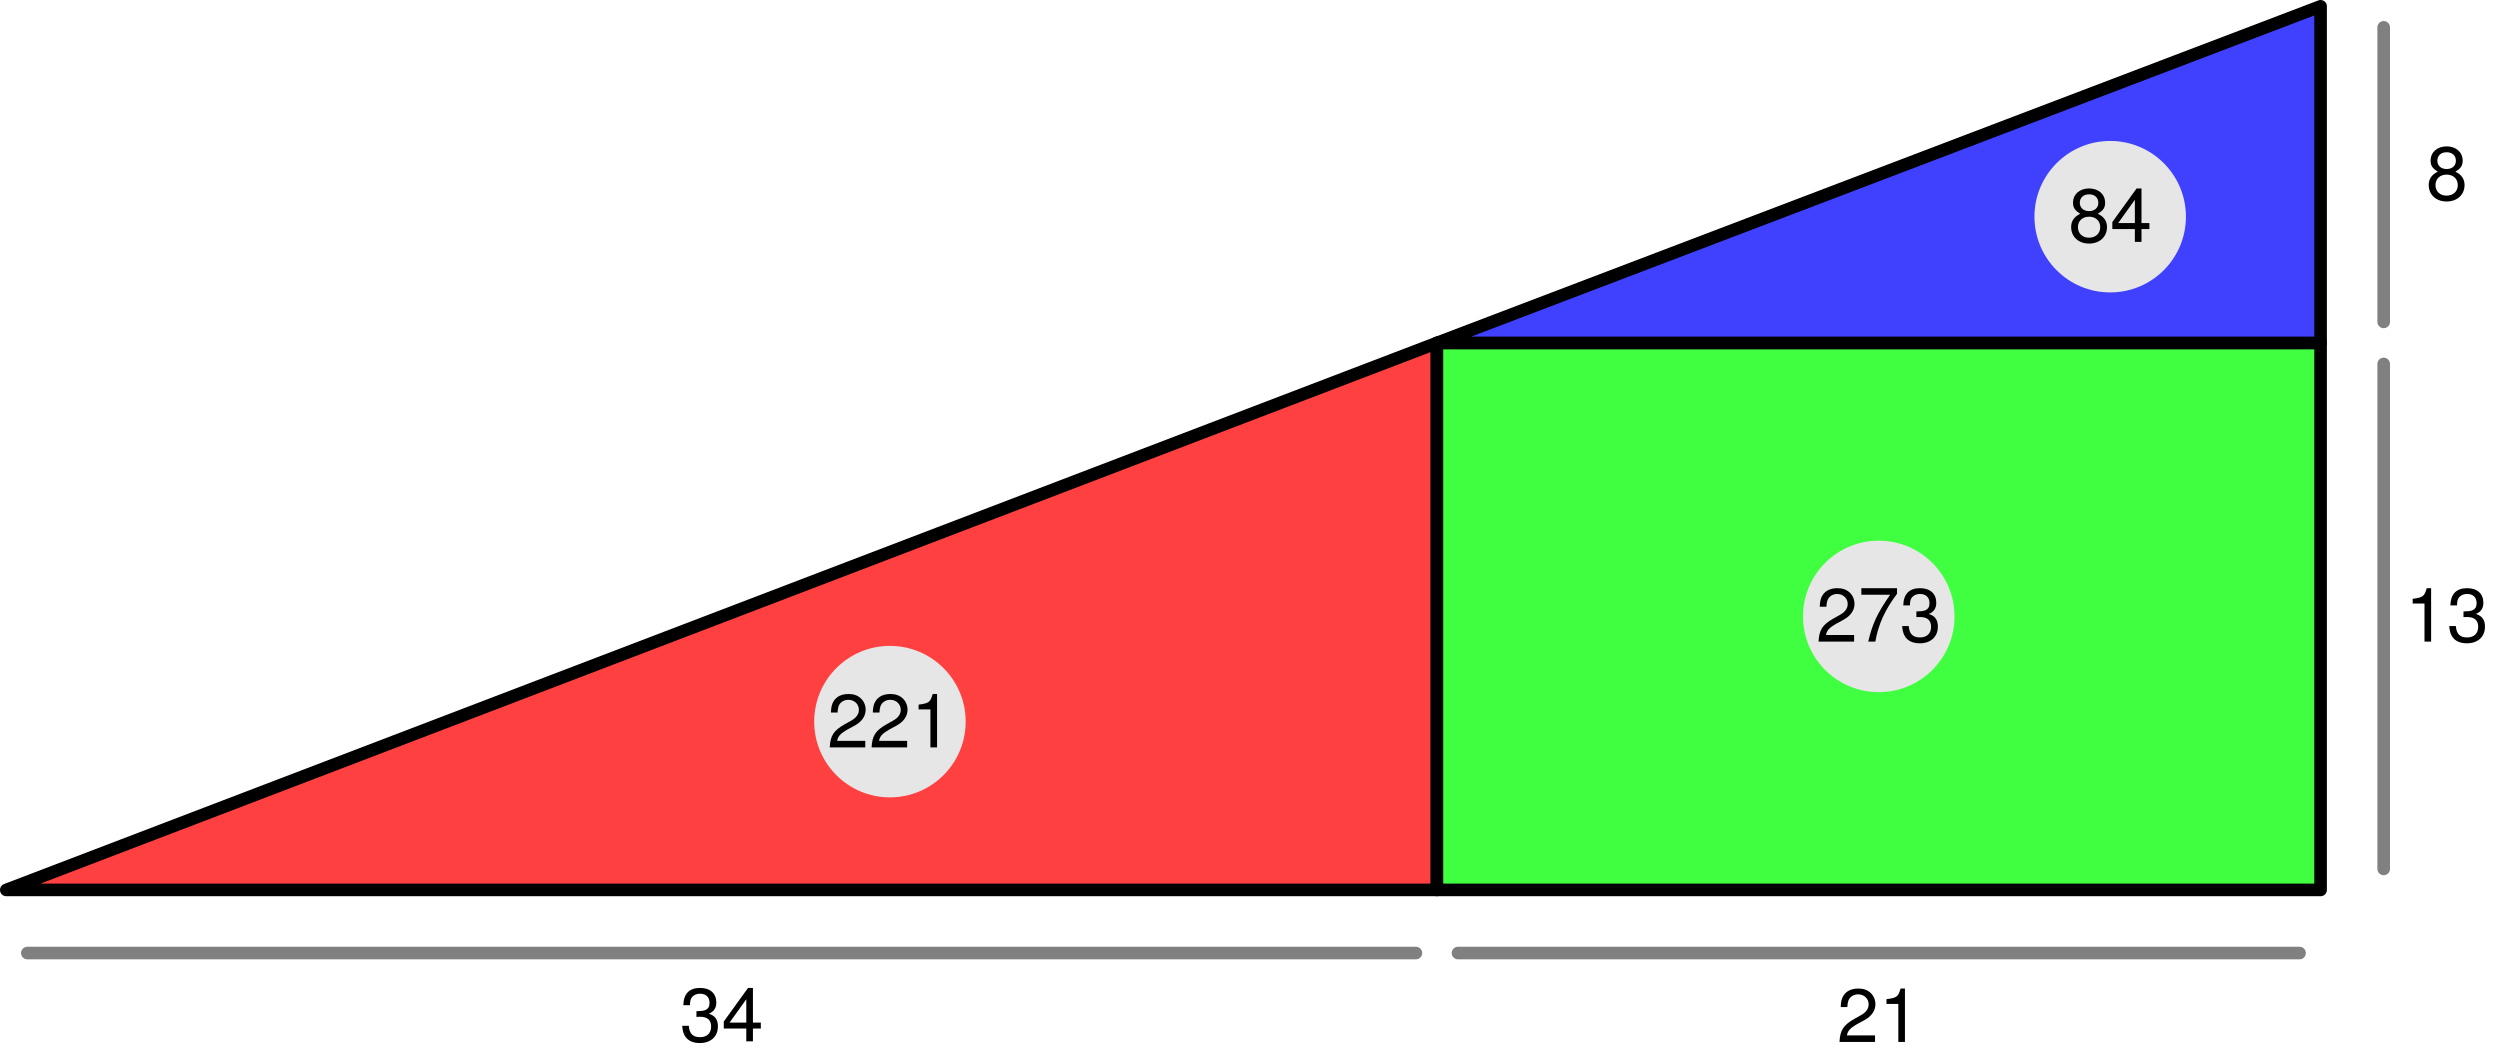
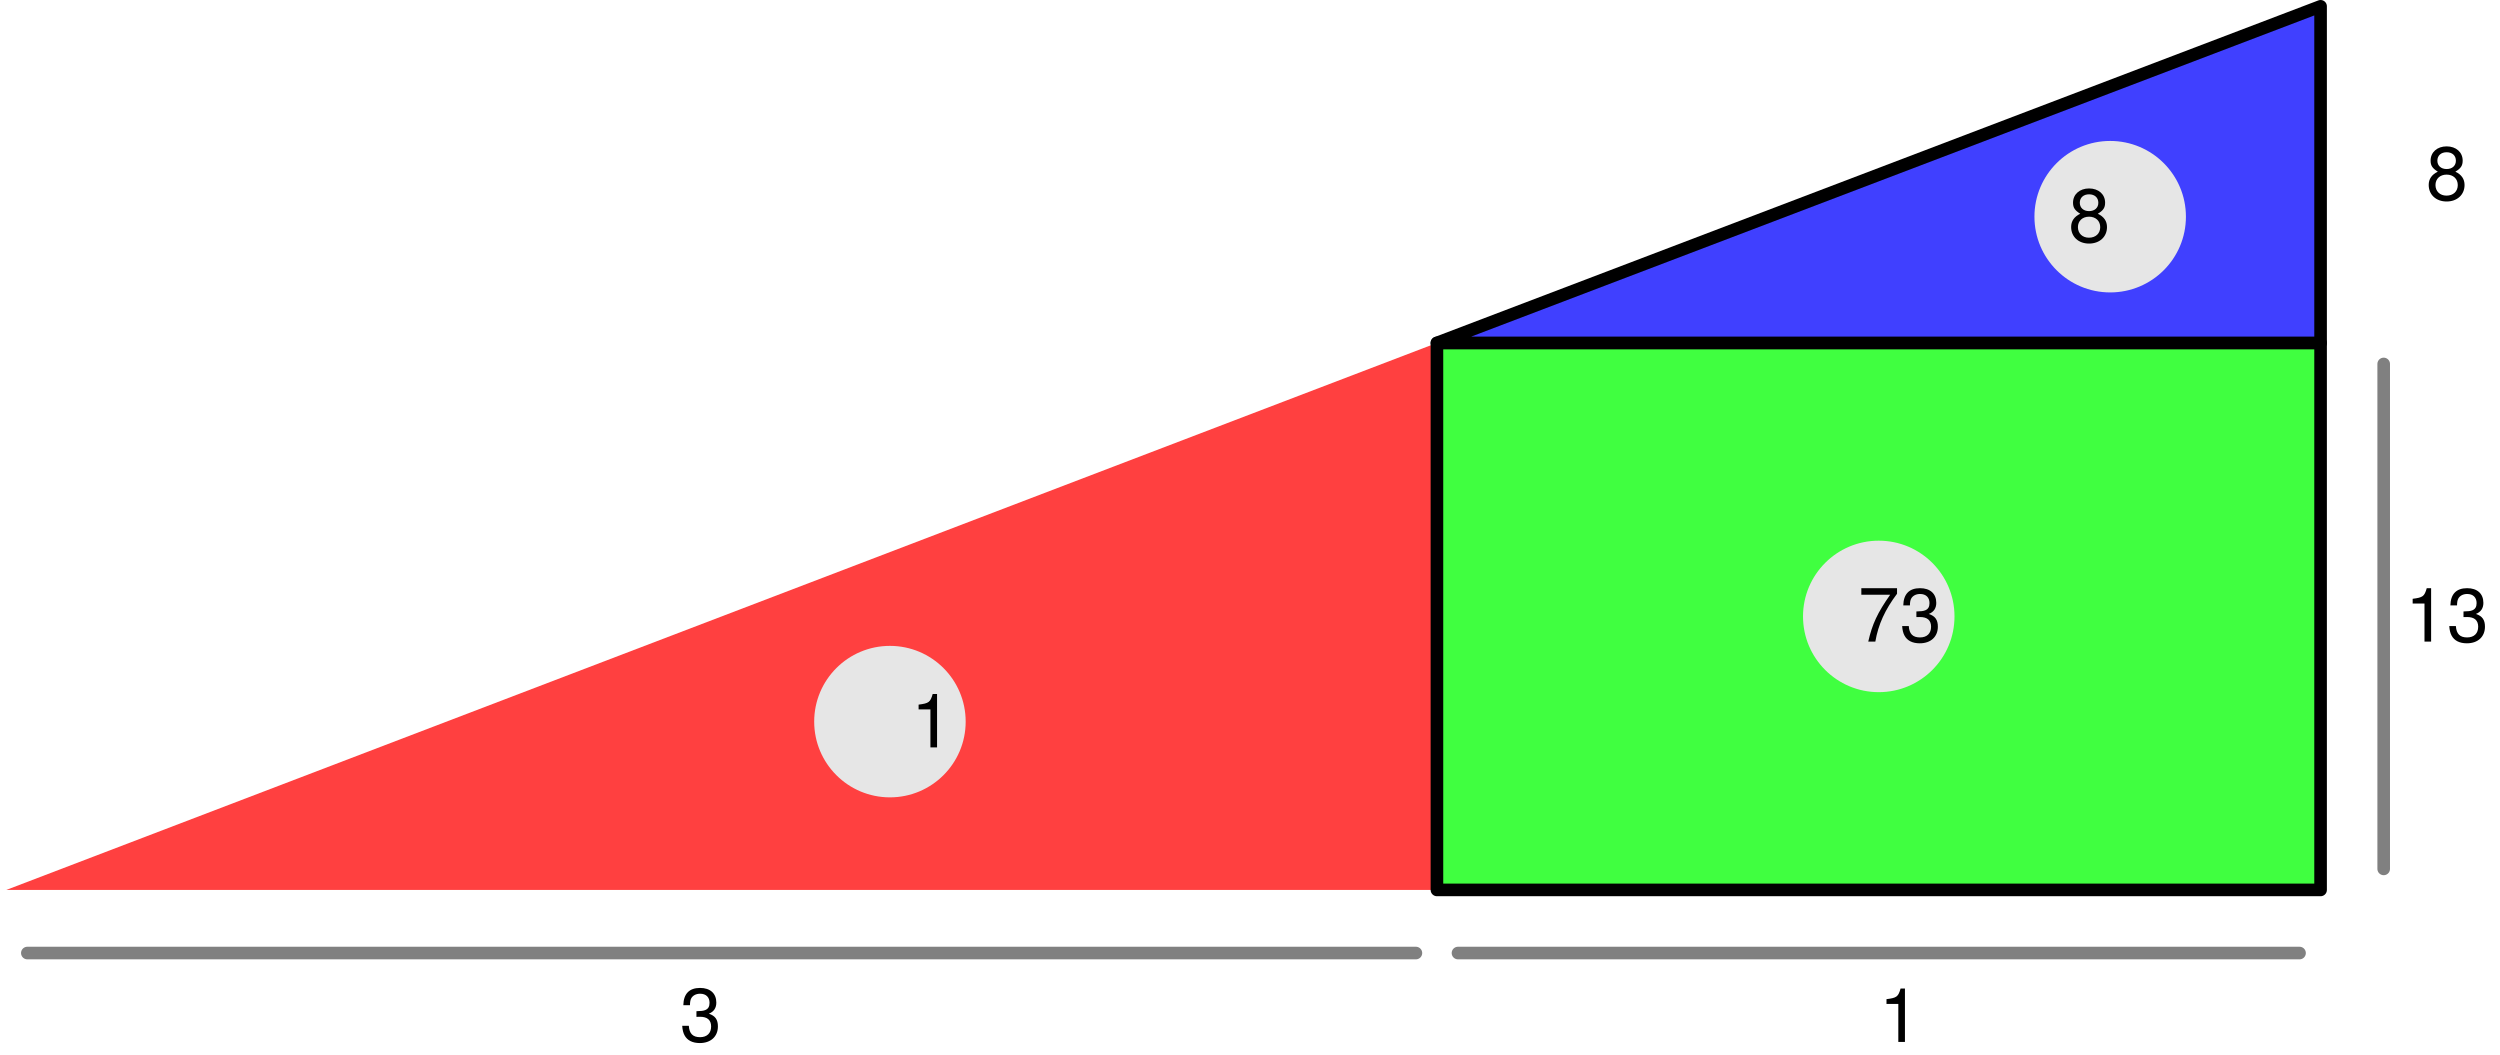
<svg xmlns="http://www.w3.org/2000/svg" xmlns:xlink="http://www.w3.org/1999/xlink" height="84.02pt" version="1.1" viewBox="56.621 54.06 199.17 84.02" width="199.17pt">
  <defs>
    <path d="M1.554 -3.03V0H2.082V-4.254H1.734C1.548 -3.6 1.428 -3.51 0.612 -3.408V-3.03H1.554Z" id="g1-49" />
-     <path d="M3.036 -0.522H0.798C0.852 -0.87 1.044 -1.092 1.566 -1.398L2.166 -1.722C2.76 -2.046 3.066 -2.484 3.066 -3.006C3.066 -3.36 2.922 -3.69 2.67 -3.918S2.106 -4.254 1.704 -4.254C1.164 -4.254 0.762 -4.062 0.528 -3.702C0.378 -3.474 0.312 -3.21 0.3 -2.778H0.828C0.846 -3.066 0.882 -3.24 0.954 -3.378C1.092 -3.636 1.368 -3.792 1.686 -3.792C2.166 -3.792 2.526 -3.45 2.526 -2.994C2.526 -2.658 2.328 -2.37 1.95 -2.154L1.398 -1.842C0.51 -1.338 0.252 -0.936 0.204 0H3.036V-0.522Z" id="g1-50" />
    <path d="M1.326 -1.95H1.392L1.614 -1.956C2.196 -1.956 2.496 -1.692 2.496 -1.182C2.496 -0.648 2.166 -0.33 1.614 -0.33C1.038 -0.33 0.756 -0.618 0.72 -1.236H0.192C0.216 -0.894 0.276 -0.672 0.378 -0.48C0.594 -0.072 1.014 0.138 1.596 0.138C2.472 0.138 3.036 -0.384 3.036 -1.188C3.036 -1.728 2.826 -2.028 2.316 -2.202C2.712 -2.358 2.91 -2.658 2.91 -3.084C2.91 -3.816 2.424 -4.254 1.614 -4.254C0.756 -4.254 0.3 -3.786 0.282 -2.88H0.81C0.816 -3.138 0.84 -3.282 0.906 -3.414C1.026 -3.648 1.29 -3.792 1.62 -3.792C2.088 -3.792 2.37 -3.516 2.37 -3.066C2.37 -2.766 2.262 -2.586 2.028 -2.49C1.884 -2.43 1.698 -2.406 1.326 -2.4V-1.95Z" id="g1-51" />
-     <path d="M1.962 -1.02V0H2.49V-1.02H3.12V-1.494H2.49V-4.254H2.1L0.168 -1.578V-1.02H1.962ZM1.962 -1.494H0.63L1.962 -3.354V-1.494Z" id="g1-52" />
    <path d="M3.12 -4.254H0.276V-3.732H2.574C1.56 -2.286 1.146 -1.398 0.828 0H1.392C1.626 -1.362 2.16 -2.532 3.12 -3.81V-4.254Z" id="g1-55" />
    <path d="M2.346 -2.238C2.784 -2.502 2.928 -2.718 2.928 -3.12C2.928 -3.786 2.406 -4.254 1.65 -4.254C0.9 -4.254 0.372 -3.786 0.372 -3.12C0.372 -2.724 0.516 -2.508 0.948 -2.238C0.462 -2.004 0.222 -1.65 0.222 -1.182C0.222 -0.402 0.81 0.138 1.65 0.138S3.078 -0.402 3.078 -1.176C3.078 -1.65 2.838 -2.004 2.346 -2.238ZM1.65 -3.786C2.1 -3.786 2.388 -3.522 2.388 -3.108C2.388 -2.712 2.094 -2.448 1.65 -2.448S0.912 -2.712 0.912 -3.114C0.912 -3.522 1.206 -3.786 1.65 -3.786ZM1.65 -2.004C2.178 -2.004 2.538 -1.668 2.538 -1.17C2.538 -0.666 2.178 -0.33 1.638 -0.33C1.122 -0.33 0.762 -0.672 0.762 -1.17S1.122 -2.004 1.65 -2.004Z" id="g1-56" />
  </defs>
  <g id="page1">
    <g transform="matrix(1 0 0 1 57.123 124.959)">
      <path d="M 0 0L 113.976 0L 113.976 -43.579L 0 0Z" fill="#ff4040" />
    </g>
    <g transform="matrix(1 0 0 1 57.123 124.959)">
-       <path d="M 0 0L 113.976 0L 113.976 -43.579L 0 0Z" fill="none" stroke="#000000" stroke-linecap="round" stroke-linejoin="round" stroke-miterlimit="10.037" stroke-width="1.004" />
-     </g>
+       </g>
    <g transform="matrix(1 0 0 1 57.123 124.959)">
      <path d="M 113.976 0L 184.374 0L 184.374 -43.579L 113.976 -43.579L 113.976 0Z" fill="#40ff40" />
    </g>
    <g transform="matrix(1 0 0 1 57.123 124.959)">
      <path d="M 113.976 0L 184.374 0L 184.374 -43.579L 113.976 -43.579L 113.976 0Z" fill="none" stroke="#000000" stroke-linecap="round" stroke-linejoin="round" stroke-miterlimit="10.037" stroke-width="1.004" />
    </g>
    <g transform="matrix(1 0 0 1 57.123 124.959)">
      <path d="M 184.374 -43.579L 184.374 -70.397L 113.976 -43.579L 184.374 -43.579Z" fill="#4040ff" />
    </g>
    <g transform="matrix(1 0 0 1 57.123 124.959)">
      <path d="M 184.374 -43.579L 184.374 -70.397L 113.976 -43.579L 184.374 -43.579Z" fill="none" stroke="#000000" stroke-linecap="round" stroke-linejoin="round" stroke-miterlimit="10.037" stroke-width="1.004" />
    </g>
    <g transform="matrix(1 0 0 1 57.123 124.959)">
      <path d="M 76.431 -13.409C 76.431 -16.741 73.73 -19.443 70.397 -19.443C 67.065 -19.443 64.363 -16.741 64.363 -13.409C 64.363 -10.076 67.065 -7.375 70.397 -7.375C 73.73 -7.375 76.431 -10.076 76.431 -13.409Z" fill="#e6e6e6" />
    </g>
    <use x="122.52" xlink:href="#g1-50" y="113.604" />
    <use x="125.856" xlink:href="#g1-50" y="113.604" />
    <use x="129.192" xlink:href="#g1-49" y="113.604" />
    <g transform="matrix(1 0 0 1 57.123 124.959)">
      <path d="M 173.646 -53.636C 173.646 -56.968 170.945 -59.67 167.612 -59.67C 164.28 -59.67 161.578 -56.968 161.578 -53.636C 161.578 -50.303 164.28 -47.602 167.612 -47.602C 170.945 -47.602 173.646 -50.303 173.646 -53.636Z" fill="#e6e6e6" />
    </g>
    <use x="221.403" xlink:href="#g1-56" y="73.327" />
    <use x="224.739" xlink:href="#g1-52" y="73.327" />
    <g transform="matrix(1 0 0 1 57.123 124.959)">
      <path d="M 155.209 -21.79C 155.209 -25.122 152.508 -27.824 149.175 -27.824C 145.842 -27.824 143.141 -25.122 143.141 -21.79C 143.141 -18.457 145.842 -15.756 149.175 -15.756C 152.508 -15.756 155.209 -18.457 155.209 -21.79Z" fill="#e6e6e6" />
    </g>
    <use x="201.298" xlink:href="#g1-50" y="105.173" />
    <use x="204.634" xlink:href="#g1-55" y="105.173" />
    <use x="207.97" xlink:href="#g1-51" y="105.173" />
    <g transform="matrix(1 0 0 1 57.123 124.959)">
      <path d="M 1.676 5.028L 112.3 5.028" fill="none" stroke="#808080" stroke-linecap="round" stroke-linejoin="round" stroke-miterlimit="10.037" stroke-width="1.004" />
    </g>
    <use x="110.779" xlink:href="#g1-51" y="137.02" />
    <use x="114.115" xlink:href="#g1-52" y="137.02" />
    <g transform="matrix(1 0 0 1 57.123 124.959)">
      <path d="M 115.653 5.028L 182.697 5.028" fill="none" stroke="#808080" stroke-linecap="round" stroke-linejoin="round" stroke-miterlimit="10.037" stroke-width="1.004" />
    </g>
    <use x="202.966" xlink:href="#g1-50" y="137.069" />
    <use x="206.302" xlink:href="#g1-49" y="137.069" />
    <g transform="matrix(1 0 0 1 57.123 124.959)">
      <path d="M 189.402 -1.676L 189.402 -41.903" fill="none" stroke="#808080" stroke-linecap="round" stroke-linejoin="round" stroke-miterlimit="10.037" stroke-width="1.004" />
    </g>
    <use x="248.221" xlink:href="#g1-49" y="105.173" />
    <use x="251.557" xlink:href="#g1-51" y="105.173" />
    <g transform="matrix(1 0 0 1 57.123 124.959)">
-       <path d="M 189.402 -45.255L 189.402 -68.721" fill="none" stroke="#808080" stroke-linecap="round" stroke-linejoin="round" stroke-miterlimit="10.037" stroke-width="1.004" />
-     </g>
+       </g>
    <use x="249.889" xlink:href="#g1-56" y="69.975" />
  </g>
</svg>